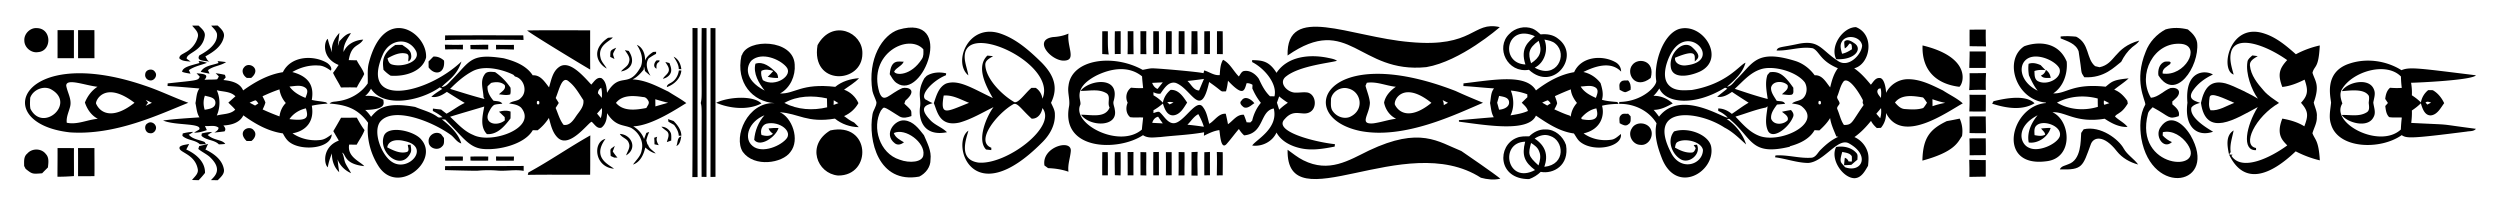
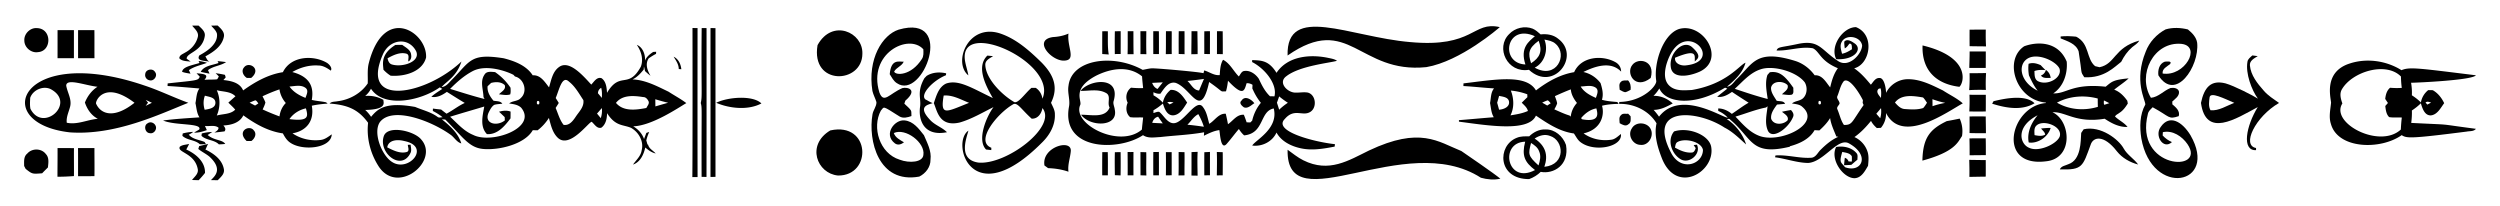
<svg xmlns="http://www.w3.org/2000/svg" viewBox="0 0 2610.318 214.832">
  <path d="M2585.147 78.611c-3.563 5.189-62.079 7.757-67.665 7.808.72 4.32 1.043 8.689.807 13.071 3.389 2.16 6.604 4.618 9.434 7.485.881-5.102 3.587-9.633 7.622-12.86 1.192.012 3.55.025 4.742.037 5.425 3.054 9.273 8.019 11.942 13.555-3.612 4.866-6.889 11.681-13.481 12.736-6.914.621-9.285-7.361-10.886-12.6-2.83 2.843-6.02 5.3-9.36 7.522.161 4.332-.136 8.664-.67 12.972 47.856 2.453 22.546.3 67.528 6.169-2.272 2.892-6.318 2.234-9.546 2.88-58.651 7.475-62.731 7.132-67.926 3.712-22.362 15.823-66.838 14.523-73.958-11.817-2.359-7.237-.484-14.797.186-22.133-.466-5.858-7.692-32.024 19.228-40.753 17.875-5.983 38.382-3.078 54.308 6.889 8.632-3.66 18.212-1.964 77.695 5.327m-52.583 28.463c.608.72 1.241 1.44 1.862 2.147 1.316-.708 2.632-1.415 3.935-2.135-1.912-.533-4.071-1.6-5.797-.012m-25.671-27.172c-15.433-15.806-50.69-5.244-61.595 13.233-2.843 4.692-1.241 10.129.422 14.896-13.109 20.459 39 47.722 61.061 27.21a168.74 168.74 0 011.006-12.525c-4.394-.248-8.838.31-13.196-.447-3.14-2.992-3.525-7.547-4.059-11.594.931-1.043 1.85-2.085 2.768-3.128-.944-1.428-1.887-2.843-2.83-4.27.497-4.32 1.589-8.751 5.089-11.644 4.059.335 8.131.434 12.202.124-.532-3.936-.793-7.895-.868-11.855z" />
-   <path d="M2478.703 93.457c1.949 4.469-.012 9.136-.683 13.63.559 5.089 3.116 10.564.149 15.392-5.949 11.8-27.595 5.579-33.057-2.421 8.59-.348 18.012 2.073 25.82-2.644 3.712-2.011 2.582-6.529 2.309-9.968.124-2.433.757-4.965.099-7.374-4.773-7.855-19.612-5.494-28.104-4.903 4.986-9.26 28.514-14.893 33.467-1.712zM2422.135 47.453c-1.164 24.739-5.623 20.492-7.597 28.588 2.75 8.854 7.876 12.636 1.303 30.996 1.043 4.953 3.861 9.633 3.215 14.921.385 6.169-2.979 11.457-4.568 17.168 2.719 7.175 6.46 7.116 7.721 28.302-8.764-2.061-17.217-5.276-25.211-9.409-26.342 25.116-53.939 36.291-69.602 3.265.944.062 2.818.199 3.761.261l-1.254 1.142c11.007 16.817 41.549 1.454 58.293-10.862-4.589-4.969-11.978-10.831-5.164-27.98 8.031 1.403 16.001 3.687 22.977 8.031 4.186-11 4.433-15.652-3.488-24.554 7.754-8.134 7.376-13.569 3.774-24.169-7.361 3.637-15.045 6.778-23.287 7.634-4.792-12.792-3.446-18.786 5.102-28.042-23.296-16.409-52.278-25.79-58.156-9.794-2.793 8.242.099 16.857 2.272 24.889-14.653-4.772-4.29-55.114 32.101-42.789 12.699 4.096 23.027 12.935 32.87 21.599a97.86 97.86 0 0124.938-9.197z" />
  <path d="M2379.607 107.497c-24.901 14.434-39.266 44.359-24.007 47.034v2.259c-15.199.758-10.449-25.135 1.788-44.986-23.054 12.369-54.202 32.554-59.298-4.357 3.482-16.636 10.727-24.201 25.646-20.383 9.053 2.55 29.04 12.84 33.826 15.951-6.595-8.979-13.036-26.392-10.948-38.382.31-3.041 3.116-4.816 5.127-6.753 1.415.186 4.245.546 5.648.732-3.612 2.247-8.789 4.804-8.18 9.881.993 10.191 7.746 18.583 14.288 25.993 4.504 5.339 10.512 8.989 16.11 13.011m-72.481-6.033c-.583 4.456-1.415 9.62.956 13.692 8.888.732 16.758-4.792 24.839-7.746-11.012-4.696-24.679-11.667-25.795-5.946z" />
-   <path d="M2332.188 136.233c-1.415 7.46-4.233 14.846-3.066 22.58a64.001 64.001 0 01-1.75 2.433c-1.75-8.342-3.885-19.687 4.816-25.013zM2310.577 77.816c-8.454 3.947-16.41 9.707-21.45 17.677-4.974 8.576 3.307 9.979 8.006 11.954-3.24.894-6.989 2.048-9.024 4.891-2.294 9.752 13.989 20.199 22.63 25.174-15.807 5.658-30.263-3.91-26.776-30.189-3.017-34.337 18.889-34.303 26.614-29.507z" />
  <path d="M2284.447 30.745c4.444 3.625 8.789 8.044 9.682 13.977 2.484 24.797-22.736 62.124-40.492 33.938-.708-5.524.856-12.177 6.666-14.275 2.011-.062 7.969-1.117 5.549 2.532-3.314 2.681-8.366 4.729-7.808 9.856 23.189 3.527 40.986-28.516 19.725-30.959-28.892-2.773-46.626 32.111-31.927 56.294 7.932-.745 13.307-7.473 20.445-10.204 3.215-.546 8.255.012 8.888 3.985.261 4.618-4.034 7.324-7.026 10.08.012.745.05 2.234.062 2.979 3.687 3.128 8.23 6.865 6.678 12.326-11.106 3.702-8.654.783-27.235-9.298-1.949 1.999-4.283 3.923-4.941 6.79-14.875 57.945 61.842 61.914 41.299 31.753-5.549-8.106-15.529-14.834-25.708-12.5-.05.869-.161 2.594-.211 3.451 2.731 2.954 5.996 5.325 9.695 6.902-9.223 8.39-18.521-7.063-11.706-15.839 9.151-13.468 22.394-5.51 31.046 8.652 29.946 52.052-40.302 65.583-51.329 3.265-1.775-11.805-1.775-24.653 4.208-35.365-.039-5.033-12.205-24.498.422-55.227 3.749-9.906 11.395-18.21 20.718-23.151 7.56-2.221 15.703-1.812 23.3.038zM2233.627 42.376c-1.552 3.116-4.779 4.667-7.312 6.852-4.903 4.196-8.652 9.583-11.52 15.318-6.767 5.02-17.599 17.329-38.581 16.088-4.337-6.738-1.843-1.928-5.871-27.036-2.855-8.156-11.693-10.502-18.806-13.543.012-.497.05-1.502.062-1.999 5.375-.596 10.762-.273 16.125.223 14.28 7.182 10.311 22.897 19.812 30.785 1.552.36 3.103.732 4.655 1.117 16.751-3.467 14.988-20.458 41.436-27.805zM2217.378 155.027c3.736 6.703 10.7 10.626 15.144 16.758-8.516-2.21-16.634-6.79-22.158-13.729-13.694-17.724-24.729-15.277-27.421-7.051-8.425 22.78-8.235 26.624-32.225 25.857 1.564-3.699 5.822-3.898 8.987-5.449 13.421-4.508 12.758-24.273 13.332-32.635.856-1.279 1.725-2.532 2.57-3.798 17.886-4.073 36.727 10.709 41.771 20.047z" />
  <path d="M2222.604 81.826c-4.705 4.345-10.167 7.771-15.132 11.817 5.847 2.123 10.179 6.629 13.704 11.594.124.708.397 2.123.521 2.843-2.346 3.736-4.99 7.448-8.838 9.807-1.49 1.229-3.625 1.924-4.506 3.774 4.084 3.972 9.509 6.356 13.083 10.886-8.801.397-16.795-3.848-23.896-8.565-30.357 4.93-40.679-7.584-54.494-6.778 19.203 8.689 22.372 48.41-6.84 51.23-52.1 6.628-37.059-57.829-.062-60.838l.012-.497c-31.192-2.574-44.558-44.12-22.679-58.765 12.243-4.643 35.283-6.303 44.452 16.088 1.018 12.463-3.339 25.894-14.077 33.081 14.052.584 19.677-10.691 54.693-6.964 6.426-5.144 7.406-7.195 24.059-8.713m-25.857 23.039c-.062 1.514-.31 3.078.285 4.531 1.837-.447 3.6-1.092 5.375-1.676-1.886-.956-3.736-1.974-5.66-2.855m-6.43-1.999c-14.151-3.749-29.593-2.644-42.59 4.332 12.811 7.498 28.625 8.664 42.714 4.345a201.135 201.135 0 01-.124-8.677m-39.934-31.194c-3.055-6.879-19.008-15.224-30.239-11.904-13.855 4.487-12.81 25.007 7.473 34.968-3.873-4.841-6.529-10.44-9.136-16.001-.67-4.009-.869-8.081-.373-12.115 4.307-1.564 8.615-.385 12.624 1.403 1.639 1.75 3.29 3.488 5.003 5.164-3.873-.285-7.82-.36-11.532.981.174 3.6-.149 8.205 3.352 10.427 10.022 5.422 25.862-3.236 22.828-12.923m-23.809 59.186c-3.066 2.52-2.371 6.74-2.259 10.241 3.662.645 7.684 1.49 11.085-.521-.161-2.632-2.83-4.357-4.233-6.443 3.327-.286 6.641-.621 9.968-.571-3.042 10.292-14.427 16.662-22.903 15.169-2.048-10.34 2.793-20.606 9.285-28.389-23.467 12.195-18.375 30.226-8.813 33.988 9.948 4.795 28.652-3.819 31.853-11.693 3.447-10.569-16.638-18.188-23.983-11.781z" />
  <path d="M2136.195 72.988c2.793 2.073 4.655 4.916 4.916 8.441-3.476-.261-7.796.782-10.117-2.582 2.755-1.056 4.394-3.104 5.201-5.859zM2124.327 107.832c-13.518 8.007-30.09 4.903-44.266.447.36-.646 1.068-1.949 1.428-2.594 12.538-3.125 33.676-7.08 42.838 2.147zM2073.408 30.906c-.112 5.847-.087 11.693.26 17.528-5.71-.037-11.433-.099-17.155-.211-.037-5.76-.05-11.507-.012-17.267 5.636 0 11.271-.062 16.907-.05zM2073.346 121.61c.05 5.809.211 11.631.211 17.441-5.698.099-11.408.05-17.118-.124.136-5.76.037-11.532.025-17.292 5.636-.161 11.259-.124 16.882-.025zM2073.421 53.71c0 5.747.012 11.495-.062 17.23-5.722.012-11.445.025-17.167.012.099-5.735.397-11.457.347-17.18 5.623-.025 11.258-.037 16.882-.062zM2073.706 76.265a170.497 170.497 0 00-.223 17.627 194.143 194.143 0 00-17.416.211c.509-5.884.559-11.793.41-17.689 5.747.024 11.494-.013 17.229-.149zM2073.445 98.981c-.012 5.797.037 11.606-.062 17.403-5.723.124-11.445.037-17.168.025.286-5.822.422-11.656.149-17.478 5.698.062 11.384.1 17.081.05zM2073.346 144.439c.137 5.859.149 11.706.112 17.552-5.636-.012-11.271.137-16.919.099a637.168 637.168 0 00-.174-17.602c5.66-.037 11.321-.062 16.981-.049zM2056.141 166.931c5.748.074 11.482.199 17.23.211.037 5.76.062 11.52 0 17.279-5.685.05-11.383.199-17.081.273.149-5.92.012-11.841-.149-17.763zM2046.186 123.845a31.741 31.741 0 012.408 18.235c-4.255 6.004-7.012 16.334-41.361 25.621.509-24.19 8.07-32.808 25.447-41.237a449.496 449.496 0 0013.506-2.619zM2045.863 90.639c-23.905-2.92-39.401-16.871-38.469-43.198 50.584 12.224 43.265 39.042 38.469 43.198zM2028.708 94.45c6.889 4.531 14.474 7.994 20.693 13.468-16.005 8.68-63.374 43.422-80.14 10.067.223 5.66-1.713 11.16-5.325 15.504-1.055.05-3.19.161-4.258.223-2.445-2.135-4.643-4.543-6.095-7.485-5.077 6.269-10.7 12.24-17.317 16.895 6.79 3.029 12.041 9.149 14.002 16.323 1.142 4.481.646 9.124.211 13.667-3.227 5.474-6.852 12.686-14.114 12.959-11.976-.037-25.869-19.691-19.179-32.622 7.448-1.266 16.001.41 21.115 6.306 1.85 1.862 1.043 4.618 1.092 6.951-2.147 1.763-4.27 3.6-6.38 5.437-2.52.161-5.052.286-7.597.348.224-2.594.484-5.176.819-7.746 1.912.633 3.252 1.936 3.885 3.836l3.438.112c.012-1.85.137-3.712-.062-5.549-2.023-3.463-6.455-3.65-9.931-4.531-3.545 11.745-1.269 10.451 2.83 15.964 17.129 6.437 27.059-12.198 4.084-24.889-11.734-6.428-26.059 19.56-42.652 20.47-11.706-.211-22.865-4.432-34.422-5.921l.397-1.912c12.749-.943 25.224 3.352 37.948 2.346 4.543-.782 6.318-5.636 9.409-8.466 5.363-5.3 11.284-10.328 18.248-13.344-.509-.099-1.539-.273-2.061-.372-2.47-6.294-5.536-12.438-6.48-19.216-2.942 4.928-6.976 9.049-11.209 12.897l-5.04-.261c-5.387 9.496-15.926 14.176-26.018 16.882l.521.335c-41.35 10.02-38.963-8.319-62.563-28.178-.857-1.316-2.359-.596-3.625-.633 9.422 6.194 16.808 15.765 20.234 26.527-7.15-6.306-13.928-13.257-22.555-17.602-27.632-18.192-82.47-23.617-55.363 27.135 10.419 18.982 32.683 11.233 32.846-3.798-1.597-8.701-18.698-12.658-26.391-8.367-2.272 1.068-2.334 3.774-2.83 5.909 5.338 2.992 11.346 5.698 17.59 5.164 2.57-.124 3.277-2.632 4.084-4.568-.534-.807-1.589-2.433-2.123-3.252l3.364-.397c4.667 9.447-7.51 20.134-16.497 15.479-9.794-5.4-15.032-20.085-7.349-29.295 15.387-5.072 37.631 4.038 38.903 17.056 3.463 25.36-36.311 49.244-51.565 11.135-4.469-11.557-8.429-24.169-5.636-36.644-7.957-13.357-23.771-20.767-39.077-20.321.05-.509.124-1.514.174-2.011 25.321-.496 39.778-17.603 38.556-22.269-2.698-17.793 6.72-48.039 23.672-53.861 25.097-7.395 49.624 31.231 21.81 44.452-12.129 5.44-29.04 7.515-30.288-5.102-1.92-14.337 13.181-28.84 22.394-20.308 11.074 9.962 4.825 12.238 2.731 14.846-.416-6.023 3.213-13.84-20.643-3.935-.77 6.157 6.256 8.627 11.246 7.994 43.341-4.391-4.705-54.267-20.42-.459-1.812 7.113-2.719 16.05 3.141 21.587 6.219 6.02 15.604 4.903 23.511 4.581 36.929-6.379 49.894-26.188 56.071-28.513-2.793 10.601-11.259 18.111-19.253 24.976 4.742-.273 7.113-5.152 10.291-8.007 16.834-16.305 20.204-31.344 60.676-18.881 8.28 2.545 15.442 8.056 20.494 15.045 7.994-.559 11.88 7.361 16.199 12.637 1.663-7.026 3.662-14.114 8.044-19.998-18.764-7.811-18.989-17.504-26.13-20.83-12.624-2.247-25.174 2.855-37.861 2.309 1.385-4.156 4.537-2.949 23.2-7.038 21.447-4.103 23.06 6.196 40.554 17.751 11.672 8.432 25.58-7.45 25.547-16.075-1.539-9.496-16.981-12.028-21.363-3.488-2.123 3.848-.583 8.305.422 12.227 3.811-.683 7.162-2.669 10.378-4.705-.335-2.023.521-6.405-2.793-5.747-1.353 1.825-2.594 3.823-4.754 4.854-.261-2.309-.608-4.618-.497-6.939 2.719-3.401 7.535-.546 10.34 1.465 9.213 5.727 1.115 17.878-18.781 16.77-6.883-13.965 7.432-33.597 20.681-33.466 20.306 8.111 14.679 38.946-1.924 42.975 6.815 4.618 12.227 10.874 17.453 17.143 2.433-2.756 4.568-7.162 8.813-7.014 5.099-.461 6.852 10.348 7.088 15.504 4.072-8.602 13.344-14.337 22.853-14.238 13.097-.088 25.039 6.169 36.509 11.742m-10.998 9.136c.05 2.433.087 4.866.112 7.299 4.32-1.552 8.801-2.607 13.295-3.488-4.569-.881-9.026-2.234-13.407-3.811m-9.819-1.824c-9.744-1.614-22.456-3.774-29.308 5.313 2.694 3.029 5.648 6.368 9.968 6.753 6.455.447 13.245.981 19.489-1.018 1.626-1.626 2.756-3.637 3.997-5.536-1.329-1.875-2.483-3.911-4.146-5.512m-44.353-9.571c-.472.112-1.415.348-1.887.472-3.55 3.041.273 6.964 2.309 9.583.199-3.339.633-6.803-.422-10.055m.509 20.705c-1.651 1.936-3.252 3.91-4.928 5.834 1.353 1.576 2.694 3.153 4.059 4.705 1.105-3.401 1.229-7.001.869-10.539m-19.179-5.499c.062-.683.199-2.048.261-2.743-3.169-6.533-13.837-24.098-19.849-20.023-3.625 4.419-4.568 10.303-6.716 15.479-1.527 2.967 2.445 5.176 2.16 8.168-.77 1.899-3.389 3.612-2.234 5.871 2.346 5.425 3.426 11.408 6.84 16.324 8.885 0 7.75-2.545 20.531-20.805-.248-.57-.744-1.7-.993-2.271m-43.608-.136c.422-2.383-2.905-2.656-2.52-.124-.533 2.445 2.93 2.619 2.52.124m-16.906-21.351c-8.75-11.396-33.124-17.974-46.041-13.531-11.085 3.55-18.67 12.798-26.974 20.37 11.395 3.774 22.741 7.671 34.385 10.613-1.167-8.28-2.992-16.919-.298-25.1.832-.956 1.663-1.887 2.495-2.818 9.756-1.377 15.398 3.043 24.628 16.311-.385 2.359.943 5.698-1.701 7.088-3.389.695-6.815-.087-10.216-.385 2.507-2.743 7.287-5.102 5.822-9.583-4.469-4.705-15.752-4.779-17.254 2.694-.199 5.152 3.401 9.397 5.847 13.617 2.992.807 7.336-.199 8.814 3.215-2.793.285-5.599.546-8.416.77-3.103 4.332-6.902 9.248-6.107 14.896 2.619 6.927 12.848 6.269 17.23 1.452 1.303-4.345-3.327-6.418-5.934-8.826 3.103-.72 6.231-1.341 9.372-1.8 1.788 1.949 3.414 4.394 2.21 7.138-4.654 11.73-21.406 24.11-26.229 14.573-3.662-8.056-1.328-17.18-.385-25.596-.447.31-1.316.956-1.763 1.266-10.874 2.135-21.19 6.38-31.803 9.484 7.051 7.336 13.903 15.504 23.511 19.551 21.358 9.708 67.208-11.608 46.475-29.593-2.892-2.892-7.2-2.954-10.973-3.699 3.513-2.954 8.838-2.408 12.016-5.909 3.957-4.219 4.23-11.332 1.289-16.198m-75.933 10.017c-4.531 3.203-9.67 6.107-15.454 5.102 3.438-2.942 7.063-5.648 10.576-8.491-.583-.248-1.738-.757-2.321-1.005-31.605 19.431-61.744 16.615-68.671.832-1.688 2.818-3.699 5.437-6.082 7.709 7.473-.211 14.635 2.905 20.06 7.932-6.194 3.352-12.686 6.778-19.948 6.716a72.337 72.337 0 015.66 7.1c22.458-28.833 66.98 1.713 71.749.993-2.768-3.004-6.169-5.338-9.918-6.964l-.05-2.619c5.363 0 10.167 2.371 14.238 5.685 5.859-3.861 11.42-8.18 17.515-11.669-5.797-3.749-11.656-7.41-17.354-11.321z" />
  <path d="M1723.564 81.391c-16.387 12.958-26.373-5.143-19.079-13.754 6.134-7.92 24.122-4.564 19.079 13.754zM1723.961 135.712c2.756 7.138-3.016 16.497-11.073 15.554-8.23-.112-13.742-10.216-9.111-17.13 4.221-7.871 17.217-6.629 20.184 1.576zM1702.548 121.399c.074 2.867.77 6.641-2.247 8.317-2.743 2.669-6.455.459-9.161-1.08-.124-2.843-1.105-6.343 1.44-8.453 1.812-2.247 5.015-1.092 7.473-1.415.621.658 1.874 1.974 2.495 2.631zM1699.917 83.948c2.52 2.694 3.078 6.269 2.644 9.819-1.862.919-3.625 2.172-5.723 2.52-2.048-.372-3.811-1.564-5.66-2.495-.149-2.805-1.217-6.294 1.341-8.379 1.874-2.06 4.952-1.154 7.398-1.465z" />
  <path d="M1686.585 64.832c3.712 1.949 6.107 5.698 6.058 9.931-10.548-10.971-26.47-5.986-39.412.41 7.237 1.564 13.481 5.747 17.95 11.582 1.75 5.623 3.277 11.582 1.452 17.428 5.238 1.502 10.675 1.837 16.05 2.334.348.484 1.03 1.452 1.378 1.936-5.834.149-11.681.472-17.354 1.961 2.757 9.08-.329 24.544-19.241 28.849 8.106 5.909 18.62 8.031 28.476 6.678 4.295-.335 7.299-3.587 10.514-6.033 1.792 13.673-27.961 19.339-42.081 8.578-3.203-2.309-4.816-6.008-7.026-9.136-14.809-1.949-27.545-10.44-39.636-18.645-7.67 17.483-50.354 10.258-80.364 6.318-.012-.397-.037-1.192-.037-1.576 12.128-.919 24.243-2.123 36.383-3.041-2.719-4.506-2.88-9.831-3.898-14.846 1.08-5.176.633-10.973 4.196-15.268-10.688-.608-21.326-1.874-32.014-2.458.025-.695.062-2.085.087-2.781 32.85-3.863 65.468-10.107 75.684 7.361 11.743-9.012 25.087-16.621 39.859-19.067 7.39-16.557 29.364-18.079 42.976-10.515m-20.234 26.862c-4.605-3.29-10.688-1.527-15.926-1.365 3.575 5.884 9.794 9.235 15.901 11.892 1.03-3.252 3.339-7.858.025-10.527m.496 21.488c-6.38 1.055-11.855 5.226-15.939 10.067.199.31.583.943.782 1.254 20.389 3.85 15.858-7.651 15.157-11.321m-20.295-5.673c-3.228-4.146-6.021-8.813-6.405-14.201-5.623 2.148-11.135 4.568-16.621 7.063.832 2.483 1.924 4.916 2.321 7.522-.633 2.234-1.825 4.258-2.917 6.306 5.226 2.284 10.353 4.779 15.814 6.405l1.291 1.142c.62-5.324 2.88-10.302 6.517-14.237m-30.487-2.781c-2.011.621-3.91 1.539-5.834 2.445 1.763 1.018 3.525 2.023 5.276 3.054a107.429 107.429 0 013.637-2.371c-.932-1.117-1.826-2.321-3.079-3.128m-21.364-6.268a66.796 66.796 0 00-17.192-3.885c3.203 8.18 3.687 17.937-.41 25.882 6.207-1.005 12.463-1.999 18.235-4.581-.856-3.687-3.935-6.058-6.43-8.64a322.001 322.001 0 015.884-5.76 261.15 261.15 0 01-.087-3.016m-29.456 1.651c-.633 2.396-1.328 4.779-2.023 7.162a264.707 264.707 0 011.986 7.262c4.643-.248 11.309-2.781 10.402-8.54-.844-4.73-6.617-5.015-10.365-5.884z" />
  <path d="M1626.74 40.291c24.397 17.912-4.548 56.404-30.338 32.597-22.646 3.719-35.181-23.096-20.643-37.314 6.083-6.492 16.237-8.9 24.541-5.636 3.203 1.328 5.723 3.774 8.317 5.983 6.33-.707 13.058.249 18.123 4.37m-2.52 5.462c-3.166-2.942-7.56-3.625-11.644-4.444 4.245 10.564.36 24.094-10.104 29.345 22.575 12.796 35.026-13.576 21.748-24.901m-17.676-3.166c-10.995 7.964-11.104 13.309-7.92 23.461 8.961-5.721 12.279-12.351 7.92-23.461m-3.935-4.779c-30.293-13.763-37.009 28.358-9.881 29.531-5.799-17.65 3.634-23.96 9.881-29.531zM1613.619 135.141c9.869-.31 18.397 7.225 21.5 16.237 3.665 21.43-13.424 30.615-26.391 28.066-3.438 3.389-7.572 5.896-12.103 7.56-33.148.186-33.597-35.097-12.922-43.111 4.096-1.738 8.615-1.576 12.959-1.527 4.507-4.407 10.527-7.511 16.957-7.225m4.891 6.802c-5.487-2.234-11.445-.447-16.15 2.719 11.229 7.432 14.441 17.141 10.154 29.506 22.917-2.272 20.453-27.753 5.996-32.225m-11.445 16.125c-1.365-4.072-4.978-6.616-8.441-8.813-3.055 11.709-3.356 13.345 7.783 23.461 1.527-4.68 2.83-9.943.658-14.648m-14.586-10.141c-27.382.73-19.007 45.21 10.291 29.618-10.771-8.157-14.082-14.961-10.291-29.618zM1566.573 186.582c-6.765 1.564-13.679.807-20.321-.993-79.484-51.081-203.473 47.739-201.84-29.246 5.375 3.823 10.477 8.093 16.423 11.023 26.863 13.414 47.244.197 68.509-10.191 53.529-25.318 72.183-9.22 96.489.521 4.816 3.284 34.699 23.748 40.74 28.886zM1565.977 28.324c-1.001.96-41.005 35.729-76.714 41.771-70.625 7.165-80.544-56.88-144.863-12.14-1.443-54.447 64.846-19.362 127.77-14.039 67.128 6.285 65.229-22.234 93.807-15.592z" />
-   <path d="M1519.849 95.009c9.422 4.369 19.03 8.317 28.613 12.314-27.889 11.737-81.913 38.486-128.279 29.42-70.451-14.863-36.902-94.709 99.666-41.734m-13.58 9.508a10.694 10.694 0 011.216 5.288c1.465-.857 2.967-1.663 4.432-2.47-1.875-.943-3.798-1.812-5.648-2.818m-11.681 2.88c-29.179-23.356-39.639-3.353-38.134 1.924 5.123 10.103 17.989 14.552 38.134-1.924m-67.454-20.966c-.335.782-1.03 2.359-1.365 3.153 1.527 5.847 4.022 11.495 4.58 17.552-.188 12.168-11.743 22.891 3.389 21.686 8.106-1.043 15.877-3.836 23.995-4.854-6.666-3.153-11.184-9.658-12.575-16.795 1.328-7.051 6.554-12.637 12.289-16.572-10.166-1.004-19.935-5.746-30.313-4.17m-19.34 6.008c-7.547-2.334-16.659 2.954-18.086 10.775.075 4.419-.881 9.546 2.16 13.245 3.836 5.251 11.048 8.044 17.279 5.747 16.029-6.989 12.144-26.614-1.353-29.767z" />
  <path d="M1387.585 60.599c2.917.621 5.934 1.13 8.416 2.88-7.129 2.187-39.057 5.169-53.005 16.199-9.008 6.635 1.457 17.266 9.881 17.031 4.208.112 8.429-.782 12.612-.05 8.9 2.284 9.943 16.721 1.825 20.619-7.757 4.034-16.116-4.384-25.795 6.939-12.973 12.84 31.18 24.089 52.334 26.316l-.298 2.532c-11.668 2.259-23.784 4.394-35.601 1.713-9.893-2.172-20.097-7.15-25.125-16.386-4.307 9.533-15.095 14.958-25.348 13.568 3.42-5.766 27.753-17.614 22.48-38.705-14.884 2.826-9.605 26.024-30.909 28.091-2.197-1.887-3.947-4.196-5.487-6.641-4.258 4.841-7.982 10.129-12.252 14.958-6.731 8.491-7.33-9.691-8.156-13.816-5.772.745-10.973 3.364-16.125 5.896.05-.906.174-2.731.236-3.637-15.12 2.731-30.524 3.252-45.768 5.003-6.008.211-12.724 1.663-18.049-1.974-25.852 17.151-85.414 16.099-77.36-29.32 1.601-7.423-1.763-14.809-.435-22.245 3.1-27.652 46.387-33.835 77.434-16.634 4.022-.658 7.969-1.924 12.091-1.539 9.38.409 46.988 3.736 51.404 5.027.199-.732.571-2.172.77-2.892 5.474 1.527 10.179 5.487 16.187 4.878.397-5.474.583-11.16 3.476-16.013 7.361 3.774 10.775 11.83 16.485 17.441 1.465-1.874 2.408-4.518 4.692-5.524 6.43-1.601 12.86 2.892 16.224 8.056 3.041 6.554 6.318 13.146 11.681 18.161 1.552 0 3.078.012 4.605.037 3.244-13.088-10.53-29.327-23.312-35.763l-.012-2.061c9.802.321 17.472.356 25.472 13.307 11.742-17.782 35.736-19.68 54.732-15.452m-51.987 40.045c-.72 2.21-1.502 4.407-2.309 6.591a291.395 291.395 0 012.321 7.311 61.379 61.379 0 019.087-7.237 93.045 93.045 0 01-9.099-6.665m-19.091 6.728c-5.801-7.329-7.926-13.088-8.913-14.946.05-.968.137-2.917.186-3.885-1.862-1.192-3.935-1.788-6.169-1.663-2.346 7.842-3.357 14.477-19.452-2.582-.372 3.749-1.043 7.46-2.073 11.097-7.132 0-1.131 1.684-17.577-9.769-8.9 40.01-18.231 6.903-34.943.919-7.634-1.862-12.202 6.107-15.976 11.309-2.557.273-4.99-.484-7.311-1.552.025.807.087 2.408.112 3.215 3.637 2.061 6.964 4.63 9.819 7.684.943-5.325 3.873-9.906 7.994-13.319 8.354-.596 13.282 7.187 17.341 13.245-3.6 5.437-7.212 12.649-14.511 13.332-6.666.223-9.186-7.15-10.824-12.364a60.253 60.253 0 01-9.868 7.063c0 .72 0 2.16-.012 2.88 1.961-.484 3.885-1.527 5.896-1.303 5.004 3.237 9.881 15.42 18.98 10.936 10.116-4.947 20.851-25.03 26.999-15.641 3.798 4.978 4.767 11.395 6.405 17.279 5.785-3.414 9.757-11.048 17.242-10.551a205.928 205.928 0 012.321 10.936c5.363-3.6 9.236-10.402 16.559-9.869 1.092 2.582 2.023 5.226 2.905 7.882 1.303.05 2.582.112 3.836.161.497-.472 1.477-1.428 1.961-1.899 1.575-6.802 4.579-13.232 9.073-18.595m-59.386-24.975c-5.747.807-11.507 1.576-17.292 2.135 3.923 3.438 6.294 9.707 12.165 9.955 1.689-4.034 3.352-8.081 5.127-12.09m-5.908 36.78c-4.854 2.483-7.584 7.386-11.42 11.035 5.76.534 11.482 1.279 17.193 2.123-1.429-4.592-3.415-8.974-5.773-13.158m-32.449-12.314a67.665 67.665 0 012.445 2.123 96.358 96.358 0 004.084-1.961c-2.134-.596-4.356-.894-6.529-.162m-4.642-20.866c-3.699.186-7.411.335-11.135.559 1.068 2.793 2.781 5.201 5.635 6.343 1.838-2.309 3.663-4.606 5.5-6.902m-4.891 35.862c-3.265.732-5.301 3.265-6.12 6.405 3.662.211 7.336.372 10.986.583a347.262 347.262 0 01-4.866-6.988m-16.771-42.131c-13.953-11.363-32.285-8.423-47.779-.807-26.301 13.858-14.572 26.177-16.82 30.748-8.666 19.886 41.186 45.686 64.413 25.609.335-4.208.894-8.379 1.303-12.575-4.494-.31-9.037.323-13.506-.36-4.444-3.55-4.878-10.154-2.632-15.095-2.706-5.35-1.427-12.128 3.538-15.703 4.183.434 8.391.559 12.587.434-.396-4.083-.892-8.155-1.104-12.251z" />
-   <path d="M1296.347 105.001c3.588-5.598 10.415-1.13 13.357 2.781-3.302 1.974-6.703 5.884-10.924 4.283-2.184-1.602-5.437-4.506-2.433-7.064zM1276.648 32.644c.087 7.982.124 15.951.099 23.92-2.023-.062-4.047-.099-6.095-.137.05-7.957.012-15.914.025-23.871 2.023.014 3.997.051 5.971.088zM1276.672 158.9c.124 8.044.05 16.1-.012 24.156-2.023.012-4.084.05-6.145.099.099-8.156.335-16.324-.012-24.479 2.073.087 4.121.162 6.169.224zM1263.341 32.607c.049 7.945-.025 15.889-.025 23.846l-5.884-.074c.025-7.92-.075-15.839.037-23.747 1.986-.025 3.935-.037 5.872-.025zM1263.365 158.639c-.025 8.131-.025 16.261-.025 24.392-1.937 0-3.898.012-5.884.025-.037-8.044-.062-16.075.025-24.119 1.974-.099 3.948-.198 5.884-.298zM1250.269 32.619c.012 7.969.31 15.939.174 23.92-2.16.012-4.345.05-6.542.099.037-8.019.199-16.026.186-24.045 2.073-.011 4.147.002 6.182.026zM1250.493 158.54c-.447 8.28-.149 16.584-.025 24.876-2.123-.05-4.283-.087-6.443-.124.136-8.168.012-16.324.087-24.491 2.148-.075 4.27-.162 6.381-.261zM1236.776 32.57c.112 8.007-.025 16.001.062 24.007-2.023-.074-4.059-.149-6.12-.186-.037-7.945-.112-15.889.05-23.821h6.008zM1236.764 158.888c.223 8.069-.124 16.137.025 24.206-2.073.025-4.158.05-6.269.112.323-8.156.062-16.323.136-24.479 2.048.061 4.084.123 6.108.161zM1223.432 32.619c.062 7.945-.112 15.901.012 23.858-2.048-.012-4.121.012-6.207.037.248-7.969.062-15.951.174-23.933 2.036.001 4.035.014 6.021.038zM1223.37 158.813c.037 8.069.012 16.15 0 24.218-1.999 0-4.01.025-6.045.074.124-8.106.099-16.199.012-24.293 2.023.014 4.034.014 6.033.001zM1210.013 32.632c.075 7.945.099 15.877.062 23.821-1.949 0-3.91 0-5.896.012 0-7.957-.075-15.901-.012-23.858 1.973-.012 3.922 0 5.846.025zM1210.013 158.664c.05 8.131.099 16.261.025 24.392-1.936-.012-3.873-.012-5.847-.012-.062-8.093-.05-16.199.012-24.293 1.949-.025 3.886-.05 5.81-.087zM1196.904 32.557c-.087 8.019-.199 16.038.074 24.045-2.048-.05-4.121-.074-6.219-.087.124-7.969 0-15.951-.025-23.92l6.17-.038zM1196.83 158.937c.211 8.093-.236 16.199.161 24.293a333.159 333.159 0 00-6.157-.161c-.012-8.093-.05-16.187-.062-24.28 2.036.061 4.059.111 6.058.148zM1183.424 32.582c.037 8.007-.012 16.013.186 24.007a547.924 547.924 0 00-6.281 0c.261-7.994.099-16.001.161-24.007h5.934zM1183.498 158.739c-.074 8.106-.05 16.212-.037 24.318a340.282 340.282 0 00-6.058.012c.099-8.118.012-16.237-.05-24.342 2.061.024 4.109.024 6.145.012zM1170.129 32.607c.062 7.945-.012 15.877 0 23.809a349.106 349.106 0 00-6.132.012c-.062-7.932-.149-15.864.062-23.796 2.048-.025 4.059-.025 6.07-.025zM1170.067 158.826c.087 8.106.124 16.224-.037 24.342-1.974-.099-3.96-.174-5.971-.261-.124-7.994-.223-15.988 0-23.983 2.011-.036 4.034-.061 6.008-.098zM1162.817 105.349c-.993 3.054.869 6.033 1.142 9.062 3.982 18.637-26.129 18.194-35.192 5.363 10.82-.032 25.25 3.812 29.817-7.51-2.93-4.903 2.098-12.401-4.084-15.343-8.131-4.357-17.54-1.812-26.267-2.048 9.081-11.858 42.139-15.965 34.584 10.476zM1156.723 32.632c.174 8.093-.41 16.249.956 24.268a561.088 561.088 0 00-6.803-.484 1906.59 1906.59 0 01.037-23.796 295.3 295.3 0 015.81.012zM1156.648 158.838c.224 8.069.124 16.137.087 24.206-1.924 0-3.885 0-5.859.012-.087-8.069-.037-16.137.05-24.206 1.924 0 3.835 0 5.722-.012zM1115.635 35.077c-1.707 13.351 8.029 26.996-3.339 28.129-13.446 1.925-34.892-21.455-12.736-24.516 5.536-.298 11.01-1.366 16.075-3.613zM1118.043 157.895c-.621 7.162-3.414 14.102-2.421 21.401-6.84-2.383-14.04-3.488-21.264-3.736-1.254-.919-2.495-1.837-3.786-2.731-3.398-19.344 28.781-28.303 27.471-14.934zM1087.233 64.969c13.254 13.386 18.049 26.328 10.179 42.342 1.701 3.898 4.171 7.746 4.01 12.153.484 11.222-5.511 21.661-13.332 29.283-73.614 74.175-95.635.237-76.962-12.326-1.857 7.703-11.291 30.064 10.328 33.317 29.088 2.808 82.725-37.552 66.97-56.903-.931 5.685-4.816 11.457-11.271 11.048-10.866-9.764-15.098-17.758-19.539-14.834-16.049 9.244-40.129 38.326-22.53 45.234-.025.608-.05 1.825-.062 2.433-1.787-.199-3.612-.397-5.437-.596-9.655-9.818-.041-33.761 7.771-44.291-11.594 5.71-22.828 12.513-35.341 16.088-21.633 4.961-23.492-12.551-27.011-20.196 2.644-7.585 4.903-16.708 12.835-20.47 12.886-4.496 26.604 4.472 48.809 15.144-8.108-14.066-17.418-32.962-5.71-44.353 1.49.149 4.469.434 5.971.571-3.252 2.123-7.994 4.158-8.131 8.702.137 14.115 16.339 30.993 29.606 38.878 4.049 3.275 11.922-8.909 18.595-14.462h4.444c3.985 2.57 6.343 6.666 7.014 11.309 16.411-37.499-88.044-85.003-80.836-39.462.894 5.102 2.582 10.03 3.5 15.132-16.345-13.255-.533-54.417 32.784-43.893 17.017 5.586 30.746 17.862 43.346 30.152M985.332 99.763c-3.746 21.802 2.375 17.183 26.502 7.609-8.552-3.302-16.969-8.428-26.502-7.609z" />
+   <path d="M1296.347 105.001c3.588-5.598 10.415-1.13 13.357 2.781-3.302 1.974-6.703 5.884-10.924 4.283-2.184-1.602-5.437-4.506-2.433-7.064zM1276.648 32.644c.087 7.982.124 15.951.099 23.92-2.023-.062-4.047-.099-6.095-.137.05-7.957.012-15.914.025-23.871 2.023.014 3.997.051 5.971.088zM1276.672 158.9c.124 8.044.05 16.1-.012 24.156-2.023.012-4.084.05-6.145.099.099-8.156.335-16.324-.012-24.479 2.073.087 4.121.162 6.169.224zM1263.341 32.607c.049 7.945-.025 15.889-.025 23.846l-5.884-.074c.025-7.92-.075-15.839.037-23.747 1.986-.025 3.935-.037 5.872-.025zM1263.365 158.639c-.025 8.131-.025 16.261-.025 24.392-1.937 0-3.898.012-5.884.025-.037-8.044-.062-16.075.025-24.119 1.974-.099 3.948-.198 5.884-.298zM1250.269 32.619c.012 7.969.31 15.939.174 23.92-2.16.012-4.345.05-6.542.099.037-8.019.199-16.026.186-24.045 2.073-.011 4.147.002 6.182.026zM1250.493 158.54c-.447 8.28-.149 16.584-.025 24.876-2.123-.05-4.283-.087-6.443-.124.136-8.168.012-16.324.087-24.491 2.148-.075 4.27-.162 6.381-.261zM1236.776 32.57c.112 8.007-.025 16.001.062 24.007-2.023-.074-4.059-.149-6.12-.186-.037-7.945-.112-15.889.05-23.821h6.008zM1236.764 158.888c.223 8.069-.124 16.137.025 24.206-2.073.025-4.158.05-6.269.112.323-8.156.062-16.323.136-24.479 2.048.061 4.084.123 6.108.161zM1223.432 32.619c.062 7.945-.112 15.901.012 23.858-2.048-.012-4.121.012-6.207.037.248-7.969.062-15.951.174-23.933 2.036.001 4.035.014 6.021.038zM1223.37 158.813c.037 8.069.012 16.15 0 24.218-1.999 0-4.01.025-6.045.074.124-8.106.099-16.199.012-24.293 2.023.014 4.034.014 6.033.001zM1210.013 32.632c.075 7.945.099 15.877.062 23.821-1.949 0-3.91 0-5.896.012 0-7.957-.075-15.901-.012-23.858 1.973-.012 3.922 0 5.846.025zM1210.013 158.664c.05 8.131.099 16.261.025 24.392-1.936-.012-3.873-.012-5.847-.012-.062-8.093-.05-16.199.012-24.293 1.949-.025 3.886-.05 5.81-.087zM1196.904 32.557c-.087 8.019-.199 16.038.074 24.045-2.048-.05-4.121-.074-6.219-.087.124-7.969 0-15.951-.025-23.92l6.17-.038zM1196.83 158.937c.211 8.093-.236 16.199.161 24.293a333.159 333.159 0 00-6.157-.161c-.012-8.093-.05-16.187-.062-24.28 2.036.061 4.059.111 6.058.148zM1183.424 32.582c.037 8.007-.012 16.013.186 24.007a547.924 547.924 0 00-6.281 0c.261-7.994.099-16.001.161-24.007h5.934zM1183.498 158.739c-.074 8.106-.05 16.212-.037 24.318a340.282 340.282 0 00-6.058.012c.099-8.118.012-16.237-.05-24.342 2.061.024 4.109.024 6.145.012M1170.129 32.607c.062 7.945-.012 15.877 0 23.809a349.106 349.106 0 00-6.132.012c-.062-7.932-.149-15.864.062-23.796 2.048-.025 4.059-.025 6.07-.025zM1170.067 158.826c.087 8.106.124 16.224-.037 24.342-1.974-.099-3.96-.174-5.971-.261-.124-7.994-.223-15.988 0-23.983 2.011-.036 4.034-.061 6.008-.098zM1162.817 105.349c-.993 3.054.869 6.033 1.142 9.062 3.982 18.637-26.129 18.194-35.192 5.363 10.82-.032 25.25 3.812 29.817-7.51-2.93-4.903 2.098-12.401-4.084-15.343-8.131-4.357-17.54-1.812-26.267-2.048 9.081-11.858 42.139-15.965 34.584 10.476zM1156.723 32.632c.174 8.093-.41 16.249.956 24.268a561.088 561.088 0 00-6.803-.484 1906.59 1906.59 0 01.037-23.796 295.3 295.3 0 015.81.012zM1156.648 158.838c.224 8.069.124 16.137.087 24.206-1.924 0-3.885 0-5.859.012-.087-8.069-.037-16.137.05-24.206 1.924 0 3.835 0 5.722-.012zM1115.635 35.077c-1.707 13.351 8.029 26.996-3.339 28.129-13.446 1.925-34.892-21.455-12.736-24.516 5.536-.298 11.01-1.366 16.075-3.613zM1118.043 157.895c-.621 7.162-3.414 14.102-2.421 21.401-6.84-2.383-14.04-3.488-21.264-3.736-1.254-.919-2.495-1.837-3.786-2.731-3.398-19.344 28.781-28.303 27.471-14.934zM1087.233 64.969c13.254 13.386 18.049 26.328 10.179 42.342 1.701 3.898 4.171 7.746 4.01 12.153.484 11.222-5.511 21.661-13.332 29.283-73.614 74.175-95.635.237-76.962-12.326-1.857 7.703-11.291 30.064 10.328 33.317 29.088 2.808 82.725-37.552 66.97-56.903-.931 5.685-4.816 11.457-11.271 11.048-10.866-9.764-15.098-17.758-19.539-14.834-16.049 9.244-40.129 38.326-22.53 45.234-.025.608-.05 1.825-.062 2.433-1.787-.199-3.612-.397-5.437-.596-9.655-9.818-.041-33.761 7.771-44.291-11.594 5.71-22.828 12.513-35.341 16.088-21.633 4.961-23.492-12.551-27.011-20.196 2.644-7.585 4.903-16.708 12.835-20.47 12.886-4.496 26.604 4.472 48.809 15.144-8.108-14.066-17.418-32.962-5.71-44.353 1.49.149 4.469.434 5.971.571-3.252 2.123-7.994 4.158-8.131 8.702.137 14.115 16.339 30.993 29.606 38.878 4.049 3.275 11.922-8.909 18.595-14.462h4.444c3.985 2.57 6.343 6.666 7.014 11.309 16.411-37.499-88.044-85.003-80.836-39.462.894 5.102 2.582 10.03 3.5 15.132-16.345-13.255-.533-54.417 32.784-43.893 17.017 5.586 30.746 17.862 43.346 30.152M985.332 99.763c-3.746 21.802 2.375 17.183 26.502 7.609-8.552-3.302-16.969-8.428-26.502-7.609z" />
  <path d="M987.889 76.55a1335 1335 0 00-.149 1.974c-14.17 5.775-27.323 20.349-21.5 25.286 2.594 1.216 4.928 2.93 7.647 3.811-4.23 1.695-16.579 2.946-2.781 17.552 4.978 5.512 12.426 7.684 17.664 12.885-24.709 4.855-29.834-13.496-28.166-26.142 1.544-9.226-3.72-15.701 4.63-30.326a79.166 79.166 0 002.259-2.346c6.133-3.836 13.494-4.258 20.396-2.694z" />
  <path d="M936.349 86.791c-3.389-2.222-5.238-5.958-7.361-9.285 1.395-16.391 9.683-12.86 14.61-13.096-1.974 4.63-7.634 5.934-10.017 10.353 1.6 4.219 17.691 4.474 28.91-13.046 2.11-3.016 1.713-6.802 1.589-10.266-15.333-17.074-58.37 4.559-45.904 45.048 4.568 12.367 10.513 1.182 24.069-4.506 5.696-1.367 16.313 1.724 3.041 13.133-.261.782-.77 2.334-1.03 3.103 8.887 8.196 7.007 6.73 7.398 12.959-3.96 1.44-8.751 2.719-12.612.31-18.348-11.621-15.521-10.21-19.328-5.958-9.433 17.409-1.458 44.627 19.588 51.18 10.291 3.931 24.268 2.818 24.839-5.027 1.998-12.699-18.613-28.465-30.897-22.766 1.651 4.916 6.517 7.187 10.638 9.682-2.694 2.123-6.405 3.389-9.459 1.117-12.587-9.524-.082-25.328 10.179-23.97 9.124.857 14.908 8.851 20.134 15.467 3.401 8.118 8.019 16.336 6.827 25.485.137 7.709-5.027 14.35-11.718 17.689-42.812 7.841-53.583-37.983-48.846-65.008.695-4.469 4.295-8.18 4.121-12.736-1.142-3.947-3.265-7.572-4.196-11.606-5.361-33.507 10.456-58.644 27.347-64.077 60.115-17.362 25.233 74.785-1.922 55.821zM900.437 56.105c-.094 31.62-54.075 33.837-46.81-8.987 15.369-28 47.592-13.446 46.81 8.987zM874.965 183.267c-21.991-2.077-33.436-31.935-8.056-47.084 42.165-9.308 44.074 47.543 8.056 47.084z" />
-   <path d="M896.962 81.627c-4.506 4.841-10.365 8.118-15.666 12.004 6.691 2.408 12.128 7.547 15.008 14.039-3.352 6.058-8.664 10.75-14.983 13.555 3.289 2.57 6.703 4.99 10.514 6.703 1.638 1.601 3.302 3.215 4.854 4.854-9-.149-17.95-3.165-24.926-8.925-29.14 4.836-38.009-5.439-57.585-6.654 12.421 4.946 21.582 28.579 11.048 41.572-8.162 11.559-37.666 16.388-49.703-.248-9.973-15.633 4.871-51.921 33.069-50.87-22.532-1.405-40.607-21.098-34.397-49.69l.447-.31c5.512-17.744 53.761-17.078 55.115 9.67.981 11.805-4.618 24.491-15.268 30.251 15.41.672 21.934-11.014 57.61-6.902 6.95-5.772 15.987-8.428 24.863-9.049m-26.441 23.064c-.012 1.626-.05 3.24-.137 4.866 1.701-.633 3.426-1.254 5.065-1.874-1.638-.981-3.289-1.962-4.928-2.992m-7.075-1.949c-14.784-3.265-31.046-2.917-44.477 4.729 13.655 7.175 29.804 8.143 44.663 4.568-.099-3.09-.174-6.193-.186-9.297m-42.677-33.193c-7.055-7.931-25.205-15.407-35.775-6.666-5.475 5.23-9.188 19.955 13.419 31.704-6.12-7.733-12.202-17.888-9.658-28.066 8.28-2.818 15.703 3.501 21.239 8.863 1.874 1.452 2.309 3.774 2.445 5.983-3.65.186-7.287-.273-10.849-1.167 2.086-1.912 3.985-3.997 5.834-6.095-3.935-1.303-8.553-2.234-12.413-.161-.819 3.364.223 6.678 1.502 9.757 13.011 8.068 32.702-5.187 24.256-14.152m-20.408 59.572c-4.965 1.452-6.728 7.262-5.251 11.842 3.91 1.117 8.813 1.663 11.954-1.291-1.949-1.465-3.786-3.178-4.58-5.574 3.463-.397 6.939-.596 10.402-.459-2.586 9.117-19.066 20.706-25.41 12.413.732-9.484 4.382-18.558 10.688-25.696-16.388 6.769-21.053 22.57-14.002 30.462 8.847 10.361 28.928 2.844 36.396-5.3 7.96-8.033-6.575-19.508-20.197-16.397z" />
  <path d="M795.011 107.993c-13.927 7.461-33.56 5.237-47.208-.67 11.835-5.958 38.18-8.192 47.208.67zM747.046 29.392c.012 51.751.025 103.515.012 155.278-1.713.037-3.463.062-5.226.099.124-51.826-.012-103.664.037-155.489l5.177.112zM737.724 29.342c0 51.801.062 103.589-.05 155.39-1.676-.025-3.389-.037-5.114-.05-.266-73.176.711-71.536-.894-77.124 1.847-7.34.321-11.381.968-78.278 1.279.025 3.824.05 5.09.062zM728.327 29.305c-.025 51.863-.087 103.726.025 155.588-1.787 0-3.612.012-5.462.025.321-19.331.221-139.948.161-155.663 1.788.025 3.551.038 5.276.05zM698.051 95.754c6.157 4.022 12.711 7.448 18.57 11.904-6.682 3.714-35.384 23.644-55.475 24.243 5.164 3.054 9.347 7.56 11.321 13.295.757-2.172 1.638-4.283 2.408-6.43.745-.248 2.234-.745 2.967-.993-1.254 2.855-2.346 5.797-3.017 8.863.422 1.415.832 2.843 1.229 4.258l.608.099c.956 4.307 5.3 6.169 7.957 9.248-4.183-.906-7.659-3.501-10.862-6.231-1.614 7.249-5.201 15.293-12.81 17.826 3.327-4.804 8.267-8.925 9.062-15.033 2.408-9.223-3.178-18.93-11.209-23.349-8.292-3.501-16.139-1.383-24.963-15.318-.037 5.499-1.217 11.693-5.921 15.169-4.593 1.415-7.138-3.637-10.104-6.132-2.89-.117-22.903 28.359-35.304 16.758-5.747-5.4-7.373-13.493-9.384-20.792-3.178 4.94-7.1 9.384-11.817 12.922-1.651-.05-3.339-.087-5.04-.124-8.249 14.634-35.394 21.259-52.223 19.551-14.645-1.506-20.937-12.7-39.139-30.661-.881-.05-2.656-.161-3.55-.211 8.429 6.728 17.143 14.486 20.308 25.149-4.965-1.39-7.287-6.442-11.358-9.198-20.405-14.591-60.721-29.791-73.636-13.108-7.464 10.934 1.819 34.295 12.078 41.237 17.436 12.343 42.017-15.769 13.307-21.463-6.318-1.688-16.373-1.601-17.738 6.616 6.07 3.078 13.158 6.716 20.048 4.94 3.649-.819 1.564-5.077 1.427-7.585l2.942-.099c.248 2.719 1.155 5.586.05 8.218-9.45 20.315-34.264.215-27.955-17.403 4.348-11.573 32.178-5.251 39.238 4.034 19.209 22.393-25.793 59.145-45.383 26.676-8.168-13.146-12.078-29.01-10.353-44.415-10.598-14.698-22.496-18.721-40.17-20.097 2.123-2.334 5.561-1.775 8.317-2.421 12.438-1.49 24.479-8.143 31.493-18.608.31-7.038-.67-14.226 1.105-21.152 15.884-62.093 61.409-32.092 59.795-5.834-3.806 14.555-21.717 20.019-36.954 18.943-2.793-1.713-5.301-3.836-7.547-6.256-.421-6.127-3.248-16.021 12.513-25.894 2.383-.012 4.742-.037 7.076-.05 3.699 2.731 8.938 5.251 9.322 10.402.534 2.706-.248 5.586-2.917 6.927-.447-2.768 1.651-7.014-2.11-8.156-6.84-1.825-13.717 1.614-19.613 4.829.559 2.743 1.676 5.71 4.667 6.505 11.072 3.273 29.939-2.974 25.236-13.766-7.855-15.383-28.006-12.867-34.931 3.575-24.456 56.378 46.12 41.351 82.201 7.051-4.935 15.71-15.859 20.815-20.705 26.689 5.003-.397 7.82-4.94 11.135-8.081 18.942-19.301 19.157-27.443 53.688-21.984 11.408 2.93 23.598 7.473 30.301 17.813 8.131-.645 12.661 7.063 17.031 12.575 2.272-7.46 3.625-16.323 10.39-21.19 10.592-7.871 25.034 8.863 33.702 18.297 2.905-2.954 5.735-8.255 10.663-6.716 4.854 3.277 5.449 9.931 5.785 15.306 13.752-23.165 22.127-3.218 35.316-27.322 2.979-7.82.348-16.15-4.196-22.766 6.269 2.47 9.012 10.204 8.54 16.497 1.564-4.072 5.027-6.778 8.54-9.099l3.091-.199c-.025.559-.074 1.676-.112 2.234-2.644 1.266-5.114 2.942-7.585 4.568-4.047 5.896-1.44 12.798 1.825 18.31-2.011-1.527-3.898-3.215-5.76-4.953a79.394 79.394 0 00-1.08-4.829c-.074.832-.236 2.52-.323 3.364-3.314 3.997-6.865 7.969-11.681 10.191 13.529.497 25.744 7.125 37.673 12.836m-13.829 7.882c.05 2.495.062 4.978.087 7.473 4.432-1.328 8.876-2.57 13.307-3.823-4.506-1.018-8.95-2.334-13.394-3.65m-12.674-2.284c-9.633-1.527-21.674-2.594-28.402 6.07 7.733 9.322 21.227 7.324 31.753 5.325.956-2.172 3.203-4.233 2.371-6.765-1.054-2.296-2.904-4.729-5.722-4.63m-43.794-9.658c-2.185 1.229-3.376 3.165-3.414 5.71 1.378 1.589 2.706 3.215 4.022 4.829.286-3.525.286-7.088-.608-10.539m.695 21.153c-1.763 1.85-3.339 3.861-5.089 5.747 1.328 1.589 2.607 3.178 3.91 4.754 1.167-3.389 1.515-6.951 1.179-10.501M593.99 85.14c-7.198-6.8-10.183 8.896-13.766 17.205a253.064 253.064 0 013.203 5.152 597.241 597.241 0 01-3.277 5.214c2.607 5.958 4.196 12.463 8.304 17.652 5.834.993 9.533-3.861 12.413-8.093 3.55-5.536 9.26-10.551 8.242-17.751-4.543-6.792-8.552-14.277-15.119-19.379m-30.872 22.096c.422-2.383-2.917-2.607-2.532-.074-.484 2.445 2.967 2.557 2.532.074m-25.397-27.359l-1.589-1.738c-6.332-3.372-28.031-11.514-42.615-3.873-8.913 4.68-16.497 11.42-23.548 18.533 11.954 3.662 23.846 7.522 35.961 10.576-.273-.521-.819-1.552-1.105-2.073-.186-7.684-3.786-16.175.943-23.188 2.259-4.146 7.336-3.078 11.16-2.83 6.405 4.369 11.842 9.906 16.15 16.336.062 2.309.348 4.692-.36 6.951-3.798 1.229-7.833.273-11.731-.099 2.508-2.768 7.721-5.089 5.983-9.645-3.798-3.6-9.409-3.463-14.176-2.259a258.788 258.788 0 01-3.674 3.476c-.608 5.797 2.57 10.824 6.107 15.082 3.141.732 7.262.099 9.273 3.128-2.781.422-5.698.385-8.441 1.229-2.818 1.837-4.357 5.04-5.822 7.969-5.333 11.781 8.63 14.915 16.87 8.267a331.9 331.9 0 00-.161-3.451c-1.961-1.862-3.861-3.774-5.909-5.586 3.972-1.167 8.118-1.639 12.066-.174.012 2.371 0 4.742-.062 7.113-6.008 7.932-13.568 17.118-24.616 16.435-7.535-7.771-4.518-19.402-2.781-28.824-11.88 3.575-23.821 6.964-35.663 10.663 7.498 6.939 14.399 15.057 24.094 18.992 19.328 9.822 67.19-7.282 50.199-28.302-3.327-3.339-8.205-3.885-12.637-4.543 3.538-3.041 9.074-2.073 12.202-5.76 7.375-6.628 3.39-20.22-6.118-22.405m-71.116 16.038c-4.767 3.314-10.142 6.393-16.224 5.139 3.451-3.227 7.547-5.586 11.42-8.242a85.806 85.806 0 00-2.607-1.614c-20.082 14.249-58.564 21.876-71.836 1.415a24.12 24.12 0 01-6.07 7.585c6.641-.608 13.257.77 19.017 4.072-.019 3.099 4.151 9.996-18.955 10.551 2.334 2.135 4.357 4.556 6.107 7.162 6.937-8.212 14.689-15.939 46.016-10.328 7.771 3.314 16.237 5.226 23.176 10.229 1.564 1.452 3.65.521 5.474.559-3.103-2.632-6.616-4.705-10.204-6.604.037-.633.099-1.874.124-2.495 2.868.447 5.71.732 8.553 1.018 1.874 1.477 3.724 2.967 5.648 4.332 6.542-3.426 12.289-8.156 19.03-11.209-6.293-3.725-12.463-7.66-18.669-11.57zM703.376 59.209c5.077 2.396 7.448 7.783 8.031 13.084-.683-.062-2.036-.161-2.706-.223 0-4.904-2.917-8.852-5.325-12.861z" />
-   <path d="M711.445 73.621c-.832 8.391-7.51 14.635-15.144 17.304.025-2.967 3.091-3.6 5.04-4.99 4.332-2.656 6.802-7.448 7.46-12.376.658.012 1.986.049 2.644.062zM703.351 126.39c4.121 4.221 7.957 9.111 8.093 15.318-.683 0-2.06.012-2.743.025-.161-4.295-2.408-7.932-4.878-11.284-1.937-1.117-3.91-2.21-5.884-3.327-.099-.683-.298-2.073-.397-2.768 1.936.72 3.885 1.353 5.809 2.036zM711.383 142.477c-.857 3.625-1.179 8.329-5.189 9.993 1.688-3.24.608-9.211 5.189-9.993zM699.007 65.85c1.055 3.091 2.532 6.393 1.477 9.707-1.192 3.625-4.717 5.958-8.342 6.716 1.837-3.463 6.678-5.574 6.232-9.98-.224-2.88-2.321-5.139-3.65-7.597 1.452.397 2.88.781 4.283 1.154zM690.64 132.336c4.394-.087 8.305 2.905 9.893 6.877.596 2.458.335 5.003.31 7.51a175.559 175.559 0 01-4.556 1.639c.819-3.525 3.227-7.597.497-10.899-1.985-1.751-4.307-3.129-6.144-5.127zM688.679 62.982l-.447 1.676c-2.954 1.291-2.967 4.233-2.718 7.051-3.923-1.75-2.557-6.343.037-8.664.782-.013 2.346-.05 3.128-.063zM686.208 142.788c-1.403 3.178-.05 6.107 1.638 8.801a264.162 264.162 0 01-4.481-.919c0-2.284-.099-4.568-.286-6.852.783-.248 2.347-.77 3.129-1.03zM656.491 53.176c7.593 11.6 1.68 19.824-8.081 21.438 2.582-3.488 7.398-5.263 8.354-9.869 1.763-4.705-1.974-8.739-4.332-12.401 1.005.211 3.041.621 4.059.832zM647.181 139.833c11.908.506 18.934 15.002 6.542 22.418 1.366-4.221 4.941-8.528 2.743-13.096-1.365-4.58-7.162-5.225-9.285-9.322zM644.76 164.561c-.869 0-2.619-.025-3.488-.037a533.27 533.27 0 00-3.625-1.663c-.582-8.943-.886-6.272 4.283-10.601a104.406 104.406 0 01-2.135 5.785c1.663 2.68 4.108 5.658 4.965 6.516zM643.358 49.824c-1.03 2.123-2.495 4.059-3.203 6.343-.05 1.899.956 3.625 1.403 5.425a205.31 205.31 0 01-4.394-2.21c.137-1.999-.062-4.072.534-5.996 1.315-1.936 3.698-2.593 5.66-3.562zM639.82 39.074c-2.377 3.778-15.881 7.899-12.86 20.854.757 4.556 4.431 7.758 6.579 11.656-9.408-4.904-17.334-19.479 1.341-32.113 1.675-.161 3.314-.285 4.94-.397zM641.061 176.155c-20.537-1.714-22.341-27.956-8.876-31.17-14.752 20.109 4.537 27.206 8.876 31.17zM616.371 141.36c-.211 13.679.037 27.359-.186 41.051-21.698.137-43.397-.174-65.095.174.149-.621.434-1.85.583-2.47 22.096-11.992 42.789-26.453 64.698-38.755zM550.333 31.8c21.947-.385 43.906-.137 65.852-.137.025 13.667-.074 27.334.075 41.001-4.413-2.464-60.513-36.286-65.927-40.864zM546.77 173.275c.025 1.713.012 3.414-.012 5.127-9.223-1.725-18.546.559-27.818-.348a115.291 115.291 0 00-20.172.186c-2.397.265-33.142-.631-34.149-.658.075-1.378.112-2.756.124-4.134 27.346-.086 54.693.038 82.027-.173zM464.755 36.939c27.21-.112 54.42-.112 81.617-.012l.298 4.792c-1.009-.145-73.678-.621-82.015.211.063-1.664.1-3.327.1-4.991zM536.653 163.418a129.98 129.98 0 01-.161 4.345c-6.157-.012-12.326.037-18.508-.012-.012-1.465-.037-2.93-.099-4.382 6.268.112 12.524.149 18.768.049zM536.591 46.858l.05 4.878c-6.219-.174-12.451-.434-18.682-.149-.012-1.192-.05-3.587-.062-4.779 6.243.149 12.475.174 18.694.05zM509.791 163.418c0 1.428-.025 2.855-.087 4.283-6.132.087-12.289.112-18.459 0 0-1.39-.012-2.793-.087-4.183 6.219-.273 12.438-.087 18.633-.1zM509.803 46.733c-.025 1.217-.05 3.65-.062 4.866-6.145.062-12.289-.149-18.446-.223-.037-1.105-.137-3.314-.186-4.419 6.243 0 12.475-.323 18.694-.224zM483.326 163.418c0 1.44-.025 2.867-.075 4.32-6.157.062-12.314.074-18.483-.025 0-1.415-.012-2.818-.062-4.221 6.218-.198 12.425-.111 18.62-.074zM483.363 46.709c-.012 1.229-.012 3.699-.012 4.928-6.169-.286-12.364-.124-18.558-.05-.062-1.229-.199-3.699-.261-4.928 6.281.161 12.562.298 18.831.05zM463.626 63.268c1.33 13.616-9.47 16.148-16.1 7.076 0-2.048-.025-4.084-.087-6.132a215.834 215.834 0 005.027-5.114c4.283-.361 8.069 1.34 11.16 4.17zM460.535 140.106c1.03 1.353 2.061 2.669 3.054 3.997-.05 2.992.646 6.604-1.986 8.764-4.27 5.003-13.915 2.048-14.04-4.767-.844-6.802 7.249-11.966 12.972-7.994zM372.487 62.945c2.309 4.941 6.244 9.136 7.796 14.375-2.222 4.841-5.437 9.186-7.709 14.027-5.499-.174-11.023-.137-16.547.012-2.569-5.189-5.871-9.98-8.292-15.256 2.061-2.681 3.948-5.474 5.822-8.28-18.327-7.406-15.016-25.022-11.296-27.26 1.03 4.953 2.867 9.658 4.556 14.387-1.44-7.771 2.433-15.033 7.547-20.581-.422 4.581-1.229 9.124-1.564 13.717a97.399 97.399 0 001.577-5.089c3.538-3.426 6.778-7.833 12.066-8.379-3.786 5.996-8.193 12.19-7.696 19.675 3.302-8.218 12.041-12.463 20.47-12.935-4.102 7.528-12.295 4.34-15.082 21.425 2.803.026 5.596.162 8.352.162zM372.537 122.827c2.507 4.444 4.965 8.962 8.093 13.009-1.961 5.462-5.474 10.129-8.193 15.231-2.594-.025-5.214-.062-7.858-.087-2.365 12.99 11.94 17.826 15.74 22.493-21.585-2.25-19.021-12.815-23.076-14.089 1.999 3.525 1.85 7.746 3.612 11.346 1.688 3.488 3.997 6.654 5.735 10.104-6.318-2.818-11.718-7.882-14.102-14.486.385 4.518 1.043 8.987 1.701 13.468-5.288-5.04-7.845-12.438-7.572-19.675-1.949 4.68-3.563 9.509-4.37 14.524-4.067-3.236-5.847-21.297 11.52-27.868a641.337 641.337 0 01-5.735-9.881c2.756-4.643 5.425-9.31 8.094-14.002 5.487.012 10.949.012 16.411-.087z" />
  <path d="M341.491 65.664c2.396 1.639 5.735 5.226 3.922 8.081-3.922-2.706-8.118-5.387-13.096-5.35-9.509-.633-18.943 2.061-27.123 6.827 15.671 4.165 23.3 13.004 20.333 29.097 4.916 1.217 10.042 1.39 14.946 2.507.41.335 1.229.993 1.639 1.328-5.549.434-11.11.968-16.559 2.234 3.03 16.509-6.316 26.452-20.147 28.811 8.516 5.847 19.265 8.193 29.457 6.914 4.456-.497 8.007-3.414 11.532-5.859-.521 14.729-30.267 17.608-43.198 8.813-3.612-2.321-5.884-6.07-7.833-9.794-15.268-2.135-28.997-9.906-41.274-18.856-3.699 7.858-12.835 10.229-20.83 10.576 1.589 1.924 2.992 3.91 1.142 6.194-3.501.434-7.001.894-10.551 1.192 1.85-1.179 4.419-2.545 4.307-5.077-3.935-3.128-9.509-1.13-14.164-1.825.497 1.092 1.465 3.265 1.961 4.357-4.245 1.552-8.652 2.83-13.245 2.656 1.713-1.229 3.6-2.135 5.313-3.252 3.416-7.002-25.2-3.939-37.749-9.422 12.6-1.701 25.323-2.396 37.985-3.29-2.88-4.456-3.041-9.856-4.183-14.896 1.13-5.152.894-10.824 4.171-15.256-11.097-.919-22.183-1.961-33.292-2.582.025-.683.087-2.036.112-2.719 30.79-3.314 32.031-2.873 33.491-7.076-.844-.869-2.507-2.607-3.352-3.476 9.494.652 12.597 1.806 8.267 6.827 4.407-.41 8.826-.062 13.195-.534.819-.919 1.365-2.023 1.8-3.116-.819-.819-2.47-2.458-3.302-3.277 3.29.434 6.517.968 9.707 1.725.199.646.596 1.924.807 2.57-.732.968-1.564 1.912-2.421 2.843 7.882.844 17.23 2.632 20.618 10.862 12.413-8.925 26.204-16.696 41.51-19.054 8.54-17.411 32.264-17.967 46.104-9.703m-22.083 47.468c-6.815 1.49-13.208 5.437-17.18 11.246 20.308 2.596 19.674-2.699 17.18-11.246m-.261-21.276c-4.767-3.687-11.346-1.862-16.87-1.514 4.047 5.772 10.291 9.322 16.708 11.855 1.043-3.266 3.551-7.585.162-10.341m-27.322 1.465c-6.045 1.999-11.904 4.506-17.701 7.175 1.055 2.148 2.222 4.245 3.004 6.492-.583 2.557-1.812 4.903-2.855 7.299 5.76 2.669 11.631 5.065 17.565 7.249.67-5.263 2.818-10.229 6.604-13.99-3.513-4.034-5.872-8.913-6.617-14.225m-25.124 11.407c-2.073.645-4.059 1.564-6.07 2.495 1.924.993 3.836 1.974 5.71 2.979a524.964 524.964 0 003.401-2.172c-.881-1.167-1.576-2.681-3.041-3.302m-28.278 2.446a306.478 306.478 0 017.411-6.604c-4.965-5.238-12.947-4.655-19.489-6.356 3.786 8.305 3.674 18.086 0 26.403 6.356-1.812 14.35-1.117 19.241-6.12-2.148-2.643-4.742-4.903-7.163-7.323m-24.479-7.287c-1.8 4.754-1.75 9.881-.223 14.71 4.444-.745 11.408-1.589 11.197-7.572-.249-5.623-6.915-5.859-10.974-7.138z" />
  <path d="M254.896 70.269c4.888-6.572 18.709 1.619 7.386 11.085-1.142 0-3.426-.012-4.568-.012-3.687-2.26-6.182-7.411-2.818-11.073zM265 136.146c3.414 3.6.931 8.615-2.52 11.073-1.241 0-3.736-.012-4.99-.012-10.806-10.429 3.083-17.309 7.51-11.061zM236.052 64.832c-5.735 3.947-13.282 3.997-18.868 8.416.41.906 1.216 2.743 1.626 3.65-3.066-.534-6.157-1.142-9.235-1.887 3.662-6.567 12.227-6.865 18.608-9.236l-1.006-1.949c2.991.261 5.958.596 8.875 1.006zM235.183 150.31a89.207 89.207 0 01-6.641.434c-4.891-4.965-13.084-4.022-18.161-8.925.074-.608.236-1.837.31-2.458 3.575-1.005 7.274-1.465 10.948-1.589a134.414 134.414 0 00-4.804 3.19c7.149 6.155 15.056 4.474 18.348 9.348zM227.264 26.649c3.327 3.178 7.721 6.939 6.405 12.128-2.123 9.769-11.06 15.604-19.241 20.11 1.303 1.936 1.974 4.717 4.506 5.387-9.56-1.012-13.173-1.594-10.911-6.306 1.656-1.228 20.057-9.574 18.521-22.716-.919-3.463-3.848-5.834-6.058-8.478 2.284-.051 4.543-.088 6.778-.125zM214.466 156.119c8.59 4.121 17.441 10.39 19.265 20.395 1.055 5.015-3.314 8.466-6.368 11.669-2.309-.05-4.655-.087-7.038-.137 2.364-3.032 13.621-10.352-1.477-24.342-3.649-3.103-8.094-5.102-11.793-8.168.223-.745.683-2.234.906-2.979 3.141-.782 6.318-1.477 9.409-2.259-1.253 1.75-1.738 3.972-2.904 5.821zM207.353 63.69c3.017.298 5.946.894 8.751 1.924-6.331 2.421-13.22 3.637-18.856 7.634.41.919 1.241 2.743 1.663 3.662-2.93-.447-5.934-.869-8.764-1.912.605-5.182 9.452-6.618 18.123-9.223l-.917-2.085zM207.353 26.698c2.917 2.979 7.15 6.07 6.48 10.787-2.331 16.399-19.311 17.486-18.905 23.834 1.043.757 3.128 2.259 4.171 3.016-3.96-.583-8.938-.199-11.867-3.501.05-3.401 3.649-4.357 5.996-5.909 6.356-3.277 11.532-9.186 13.27-16.175 1.403-4.978-3.141-8.553-5.884-11.979 2.27-.023 4.517-.048 6.739-.073zM213.609 148.225c.36.571 1.068 1.713 1.428 2.284-2.085.087-4.208.137-6.356.149-5.027-4.841-13.146-3.947-18.26-8.838.087-.608.285-1.837.372-2.458 3.575-1.005 7.262-1.502 10.936-1.676a20.224 20.224 0 01-4.63 2.905c4.109 4.965 10.949 5.263 16.51 7.634zM194.505 156.119c9.807 4.456 19.874 12.612 19.539 24.442a95.91 95.91 0 01-6.616 7.585c-2.284-.074-4.593-.137-6.939-.211 2.57-3.364 6.989-6.604 5.996-11.383-3.167-17.001-21.958-17.246-18.695-23.349 2.669-2.16 6.529-1.999 9.67-2.942-.845 1.973-1.974 3.91-2.955 5.858zM150.326 89.112c15.79 5.164 30.698 12.537 46.289 18.21-30.225 12.08-76.143 34.179-123.599 30.884-84.944-9.495-51.767-92.873 77.31-49.094m1.862 15.207l2.383 2.88a175.739 175.739 0 01-2.495 3.327c2.197-1.08 4.382-2.135 6.542-3.19-2.11-1.031-4.27-1.987-6.43-3.017m-11.743 2.991c-31.985-24.331-41.502-.874-40.058 1.08 4.778 10.521 18.234 16.234 40.058-1.08m-38.667-16.72c-12.801-1.366-32.694-9.333-32.635-1.092 1.279 7.162 5.847 13.977 4.159 21.475-1.366 5.698-4.32 11.122-3.588 17.18 10.998 2.383 21.587-3.227 32.449-4.121-6.753-3.414-11.147-9.943-13.518-16.969 2.68-6.667 7.062-12.551 13.133-16.473M54.16 93.767c-7.857-5.065-19.725-.286-22.629 8.379-.174 3.798-.484 7.721.248 11.47 12.808 25.062 47.201-5.054 22.381-19.849zM161.87 75.172c3.128 3.662-1.08 9.906-5.648 8.664-3.091-.484-5.226-3.463-4.556-6.567.41-4.939 7.858-6.33 10.204-2.097zM162.255 130.92c2.259 3.798-1.502 9.173-5.921 8.118-5.015-.348-6.616-8.218-2.061-10.365 2.682-2.023 6.555-.546 7.982 2.247zM98.612 154.63c-.037 9.757.174 19.526 0 29.283-5.685.062-11.383.062-17.106.037-.025-9.769.075-19.551-.05-29.32 5.736 0 11.458.012 17.156 0zM98.562 31.453c.124 9.769-.025 19.526.087 29.283-5.698.074-11.408.074-17.13.05.012-9.782 0-19.551 0-29.32 5.698-.001 11.371-.001 17.043-.013zM77.174 31.465c.012 9.769-.012 19.551 0 29.32H60.081c.025-9.769.025-19.539.012-29.295 5.711-.037 11.396-.025 17.081-.025zM60.081 154.63c5.735-.05 11.445-.012 17.155.037-.149 9.732.099 19.452-.037 29.184-5.71.41-11.445.745-17.205.658 0-9.956.174-19.911.087-29.879zM47.904 160.886c3.588 3.761 2.619 9.273 2.135 13.94-2.023 1.999-4.059 4.022-6.033 6.107-10.168.798-10.235.966-17.242-4.63-.385-.757-1.167-2.247-1.552-3.004-.012-4.432-.695-9.757 3.215-12.885 4.916-5.834 14.921-5.697 19.477.472zM39.724 54.417c-7.051 1.241-14.238-4.792-14.3-11.917-.583-7.026 5.958-13.667 12.972-13.146 15.948.213 15.857 24.11 1.328 25.063z" />
</svg>